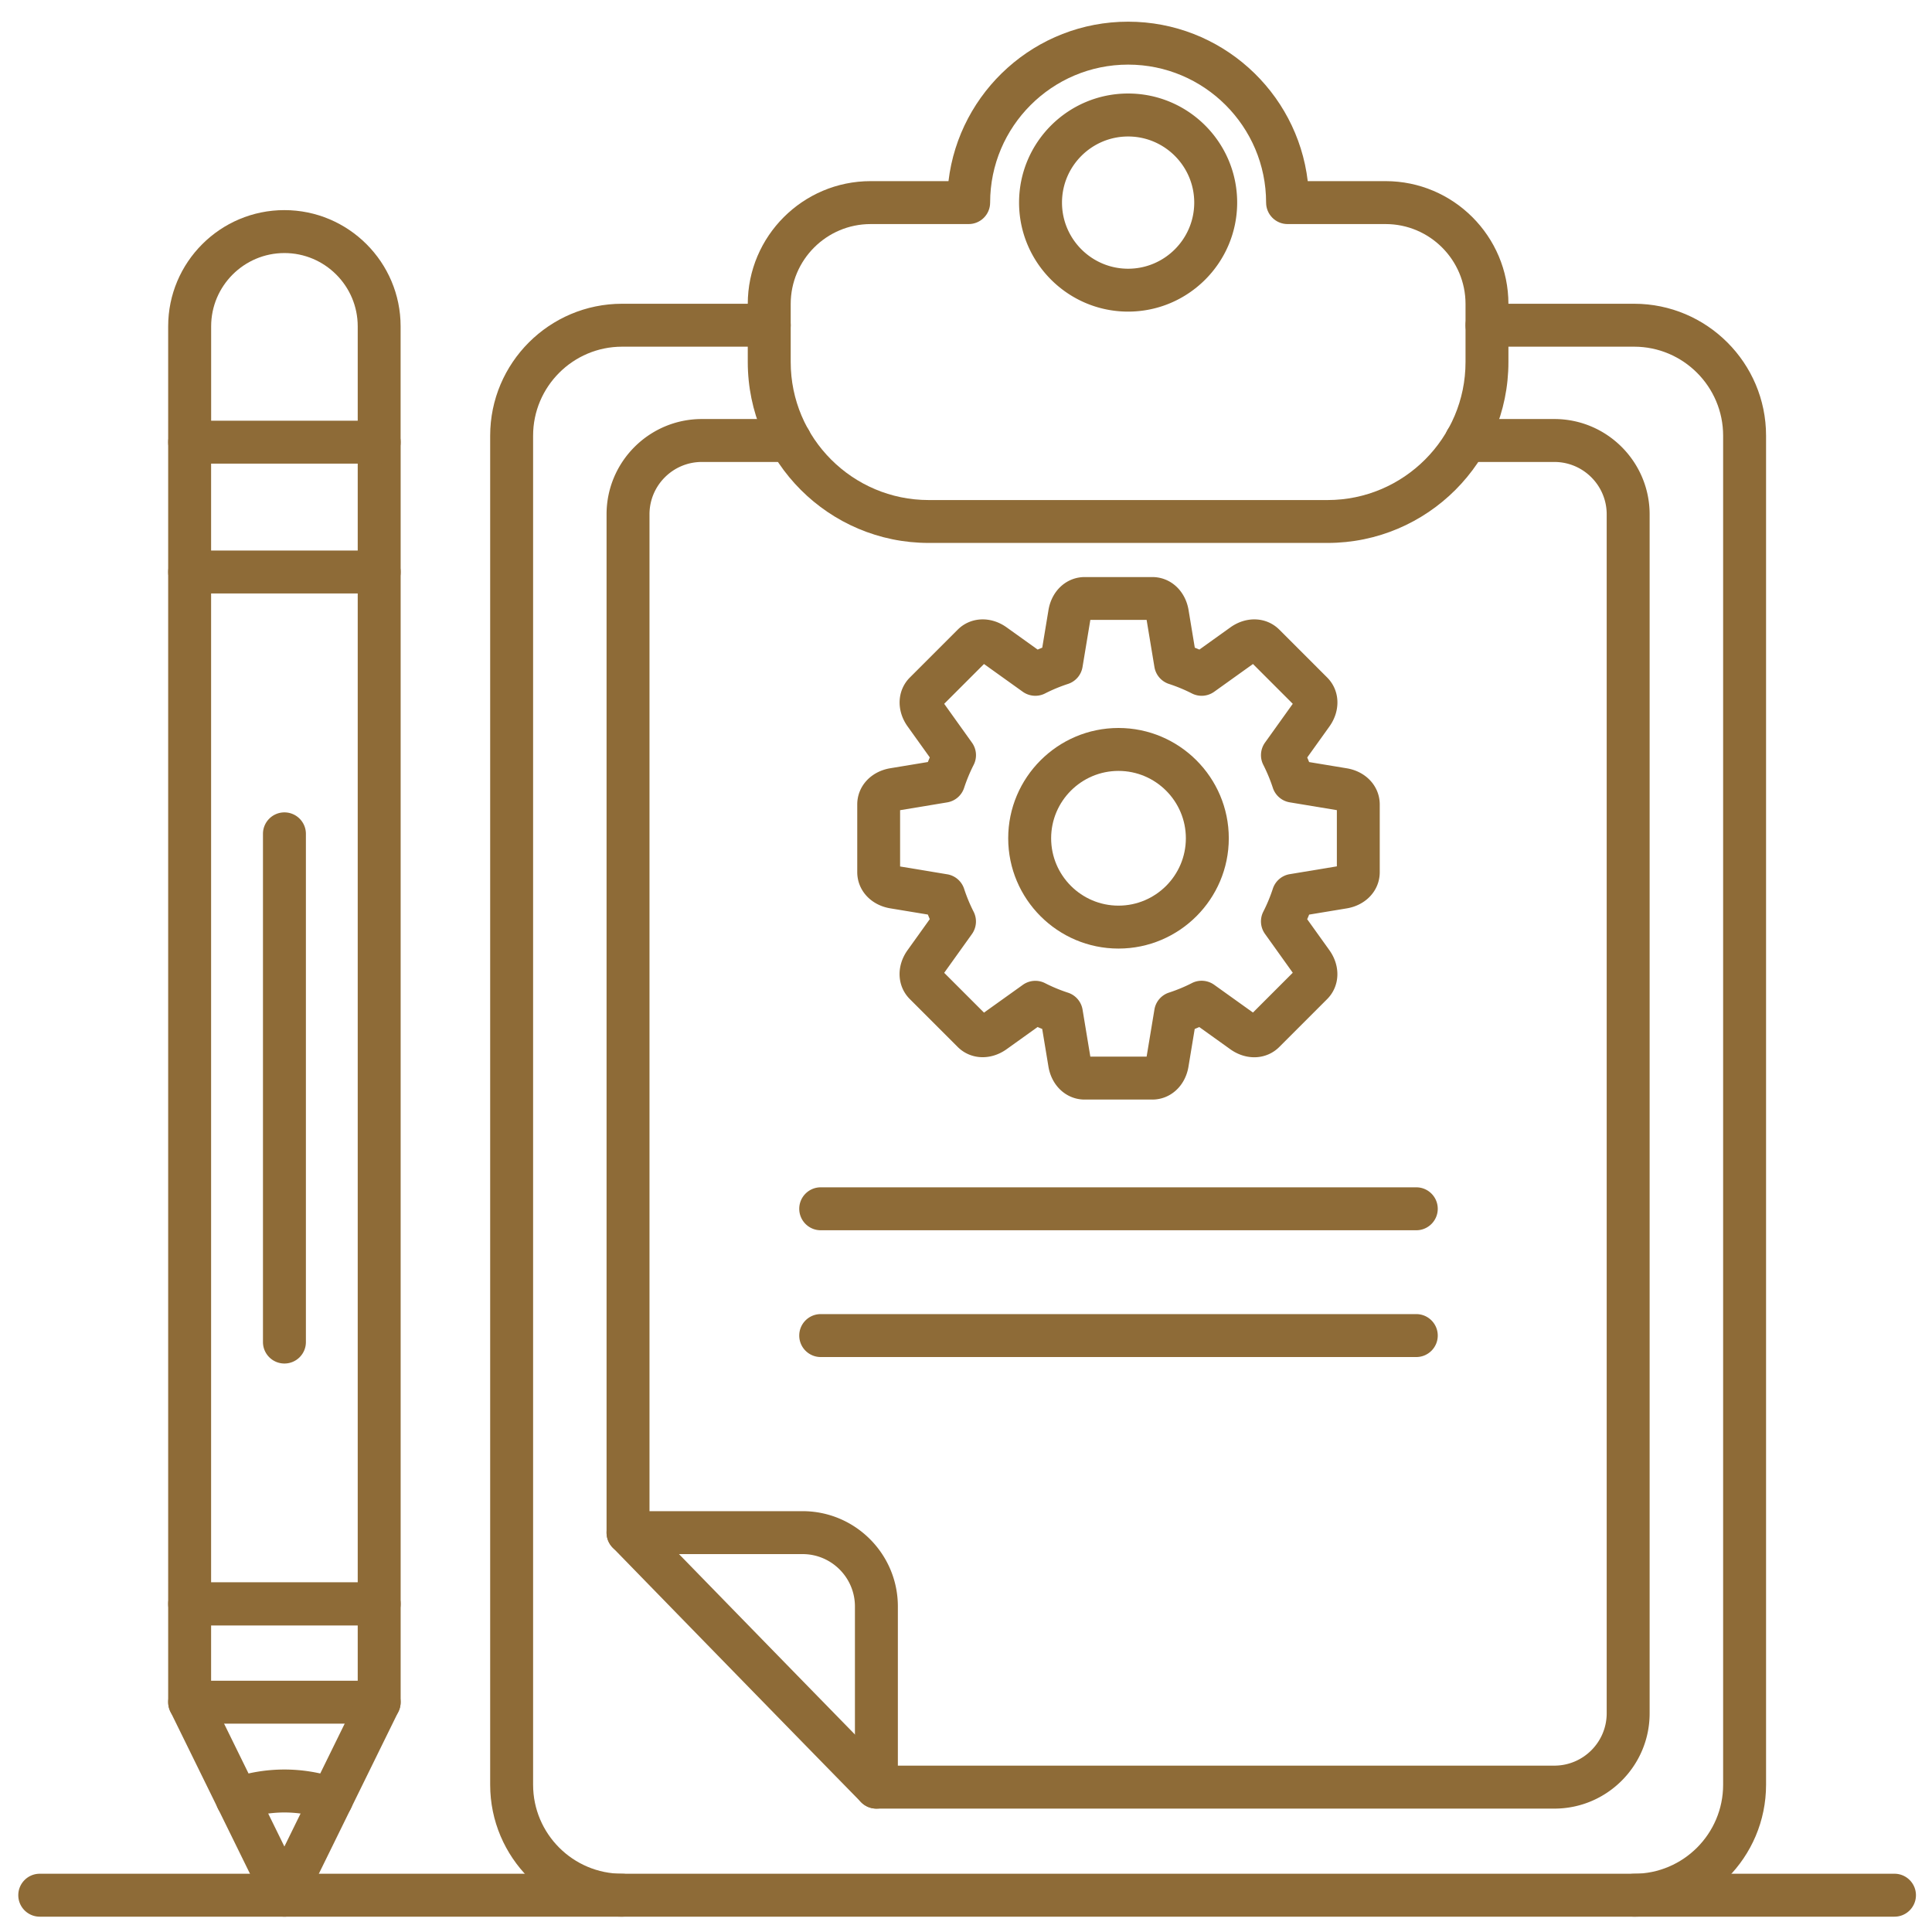
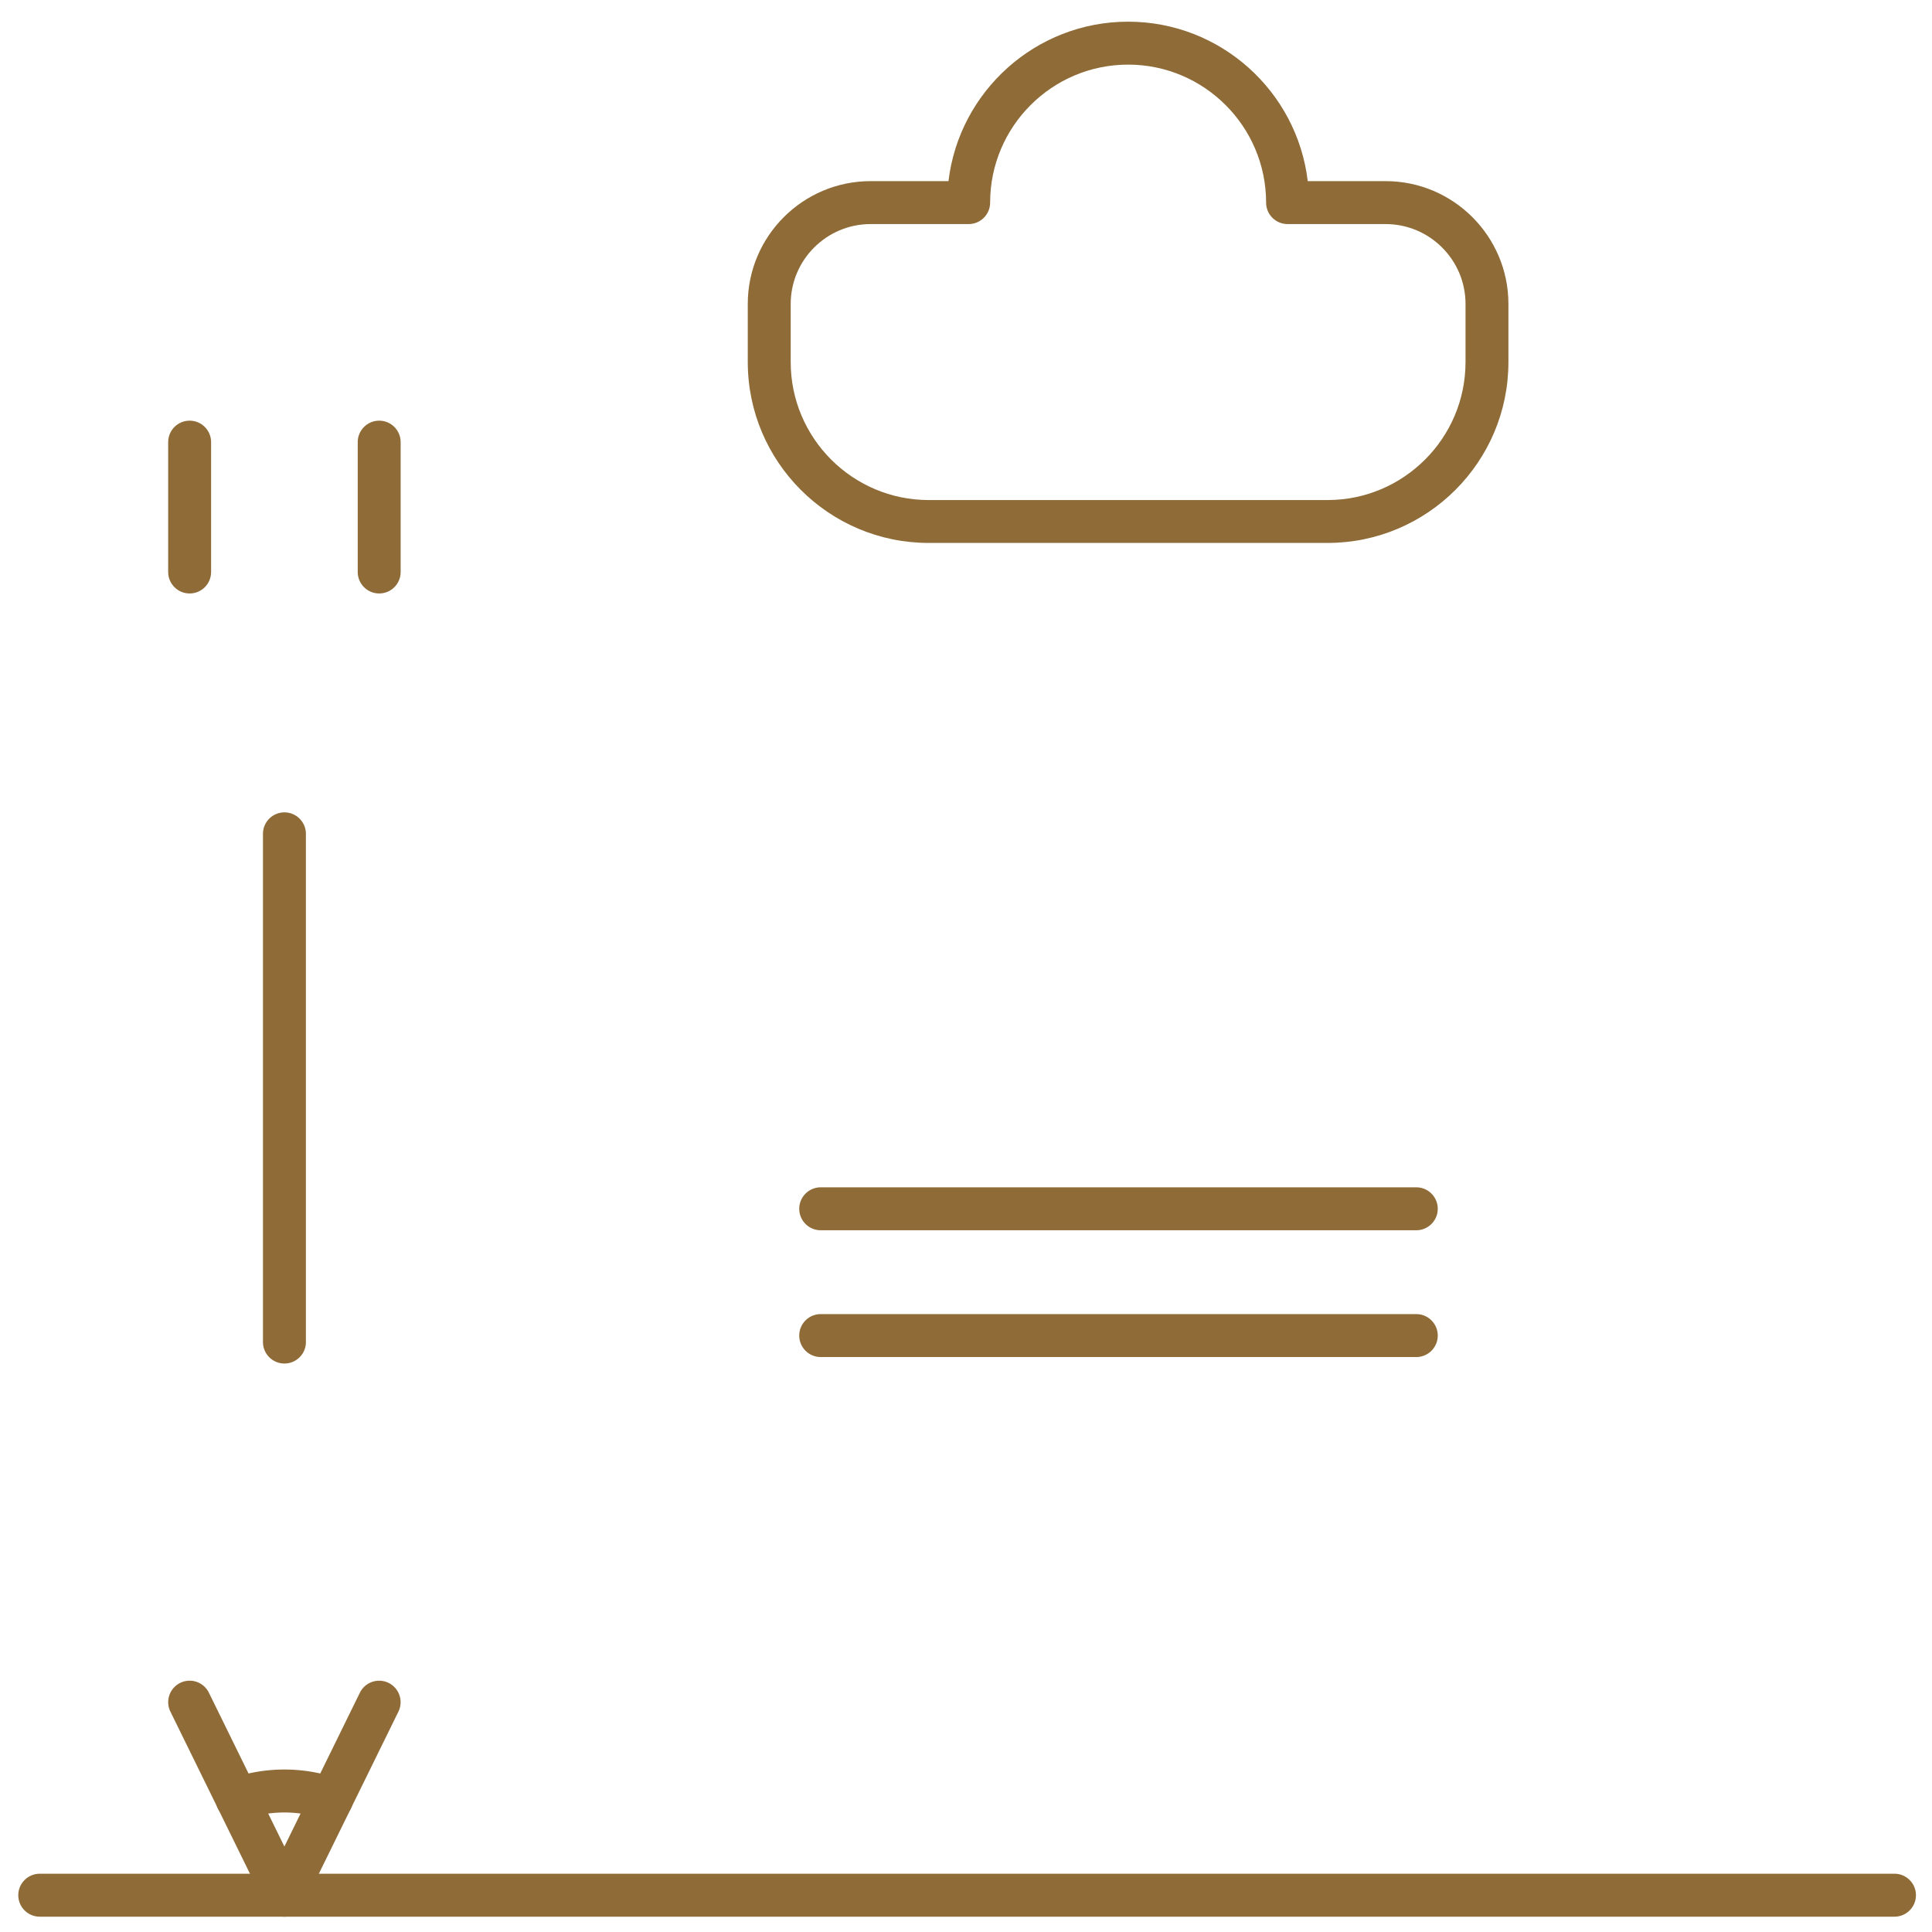
<svg xmlns="http://www.w3.org/2000/svg" width="512" height="512" x="0" y="0" viewBox="0 0 450 450" style="enable-background:new 0 0 512 512" xml:space="preserve" class="">
  <g>
-     <path d="M380.62 446.43c-2.76 0-5-2.24-5-5s2.24-5 5-5c11.43 0 20.73-9.3 20.73-20.73V101.48c0-11.43-9.3-20.73-20.73-20.73h-34.27c-2.76 0-5-2.24-5-5s2.24-5 5-5h34.27c16.94 0 30.73 13.78 30.73 30.73V415.7c0 16.95-13.79 30.73-30.73 30.73zm-235.72 0c-16.94 0-30.73-13.78-30.73-30.73V101.48c0-16.94 13.78-30.73 30.73-30.73h34.27c2.76 0 5 2.24 5 5s-2.24 5-5 5H144.9c-11.43 0-20.73 9.3-20.73 20.73V415.7c0 11.43 9.3 20.73 20.73 20.73 2.76 0 5 2.24 5 5s-2.24 5-5 5z" fill="#8e6b37" opacity="1" data-original="#000000" />
    <path d="M309.21 126.46h-92.9c-23.24 0-42.14-18.9-42.14-42.14V70.8c0-15.78 12.84-28.61 28.61-28.61h18.14c2.48-20.89 20.3-37.14 41.84-37.14s39.36 16.25 41.84 37.14h18.13c15.78 0 28.61 12.84 28.61 28.61v13.53c.01 23.23-18.89 42.13-42.13 42.13zM202.78 52.19c-10.26 0-18.61 8.35-18.61 18.61v13.53c0 17.72 14.42 32.14 32.14 32.14h92.9c17.72 0 32.14-14.42 32.14-32.14V70.8c0-10.26-8.35-18.61-18.61-18.61H299.9c-2.76 0-5-2.24-5-5 0-17.72-14.42-32.14-32.14-32.14s-32.14 14.42-32.14 32.14c0 2.76-2.24 5-5 5z" fill="#8e6b37" opacity="1" data-original="#000000" />
-     <path d="M262.76 72.58c-14 0-25.4-11.39-25.4-25.4s11.39-25.4 25.4-25.4 25.4 11.39 25.4 25.4-11.4 25.4-25.4 25.4zm0-40.79c-8.49 0-15.4 6.91-15.4 15.4s6.91 15.4 15.4 15.4 15.4-6.91 15.4-15.4-6.91-15.4-15.4-15.4zM362.05 421.26H204.13c-1.34 0-2.63-.54-3.57-1.5-16.83-17.18-40.75-41.73-57.86-59.3a5.001 5.001 0 0 1-1.42-3.49V119.79c0-12.24 9.96-22.19 22.19-22.19H184c2.76 0 5 2.24 5 5s-2.24 5-5 5h-20.53c-6.72 0-12.19 5.47-12.19 12.19v235.14c16.49 16.93 38.7 39.73 54.95 56.32h155.81c6.72 0 12.19-5.47 12.19-12.19V119.79c0-6.72-5.47-12.19-12.19-12.19h-20.53c-2.76 0-5-2.24-5-5s2.24-5 5-5h20.53c12.24 0 22.19 9.96 22.19 22.19v279.27c.01 12.24-9.95 22.2-22.18 22.2z" fill="#8e6b37" opacity="1" data-original="#000000" />
-     <path d="M204.13 421.26c-2.76 0-5-2.24-5-5v-42.09c0-6.72-5.47-12.19-12.19-12.19h-40.66c-2.76 0-5-2.24-5-5s2.24-5 5-5h40.66c12.24 0 22.19 9.96 22.19 22.19v42.09c0 2.76-2.24 5-5 5zM268.39 256.11h-15.75c-4.22 0-7.69-3.16-8.44-7.69l-1.45-8.76c-.36-.14-.72-.29-1.07-.45l-7.22 5.17c-3.73 2.67-8.42 2.45-11.4-.53l-11.14-11.14c-2.98-2.98-3.2-7.67-.53-11.4l5.17-7.22c-.15-.36-.3-.71-.44-1.07l-8.76-1.45c-4.53-.75-7.69-4.22-7.69-8.44v-15.75c0-4.22 3.16-7.69 7.69-8.44l8.76-1.45c.14-.36.29-.72.45-1.07l-5.17-7.22c-2.67-3.73-2.45-8.42.53-11.4l11.14-11.14c2.98-2.98 7.67-3.2 11.4-.53l7.22 5.17c.36-.15.71-.3 1.07-.44l1.45-8.76c.75-4.53 4.22-7.69 8.44-7.69h15.75c4.22 0 7.69 3.16 8.44 7.69l1.45 8.76c.36.14.72.29 1.07.44l7.22-5.17c3.73-2.67 8.42-2.45 11.4.53l11.14 11.14c2.98 2.98 3.2 7.67.53 11.41l-5.17 7.22c.15.36.3.71.44 1.07l8.76 1.45c4.53.75 7.69 4.22 7.69 8.44v15.75c0 4.22-3.16 7.69-7.69 8.44l-8.76 1.45c-.14.36-.29.72-.45 1.07l5.17 7.22c2.67 3.73 2.45 8.42-.53 11.4l-11.14 11.14c-2.99 2.99-7.68 3.2-11.41.53l-7.22-5.17c-.36.15-.71.3-1.07.45l-1.45 8.76c-.74 4.52-4.21 7.68-8.43 7.68zm-14.43-10h13.11l1.82-10.97c.3-1.84 1.61-3.36 3.38-3.94 1.83-.6 3.63-1.34 5.35-2.22 1.66-.85 3.66-.69 5.18.39l9.04 6.47 9.27-9.27-6.47-9.05a4.988 4.988 0 0 1-.39-5.18c.88-1.73 1.62-3.52 2.22-5.35.58-1.77 2.1-3.08 3.94-3.38l10.97-1.82V188.7l-10.97-1.82a5.003 5.003 0 0 1-3.94-3.38c-.6-1.83-1.35-3.63-2.22-5.35-.85-1.66-.69-3.66.39-5.18l6.47-9.04-9.27-9.27-9.04 6.47a5.01 5.01 0 0 1-5.18.39c-1.72-.88-3.52-1.62-5.35-2.22a5.003 5.003 0 0 1-3.38-3.94l-1.82-10.97h-13.11l-1.82 10.97a5.003 5.003 0 0 1-3.38 3.94c-1.83.6-3.63 1.34-5.35 2.22-1.66.85-3.66.69-5.18-.39l-9.04-6.47-9.27 9.27 6.47 9.05a4.988 4.988 0 0 1 .39 5.18 38.21 38.21 0 0 0-2.22 5.35 5.003 5.003 0 0 1-3.94 3.38l-10.97 1.82v13.11l10.97 1.82c1.84.3 3.36 1.61 3.94 3.38.6 1.83 1.34 3.63 2.22 5.35.84 1.66.69 3.66-.39 5.18l-6.47 9.04 9.27 9.27 9.05-6.47a4.988 4.988 0 0 1 5.18-.39c1.72.88 3.52 1.62 5.35 2.22 1.77.58 3.08 2.1 3.38 3.94z" fill="#8e6b37" opacity="1" data-original="#000000" />
-     <path d="M260.52 220.94c-14.17 0-25.69-11.53-25.69-25.69s11.53-25.69 25.69-25.69 25.69 11.53 25.69 25.69-11.53 25.69-25.69 25.69zm0-41.38c-8.65 0-15.69 7.04-15.69 15.69s7.04 15.69 15.69 15.69 15.69-7.04 15.69-15.69-7.04-15.69-15.69-15.69zM88.32 378.58H44.17c-2.76 0-5-2.24-5-5V133.23c0-2.76 2.24-5 5-5h44.15c2.76 0 5 2.24 5 5v240.35c0 2.76-2.24 5-5 5zm-39.15-10h34.15V138.23H49.17z" fill="#8e6b37" opacity="1" data-original="#000000" />
    <path d="M88.32 138.23c-2.76 0-5-2.24-5-5v-30.25c0-2.76 2.24-5 5-5s5 2.24 5 5v30.25c0 2.77-2.24 5-5 5zm-44.15 0c-2.76 0-5-2.24-5-5v-30.25c0-2.76 2.24-5 5-5s5 2.24 5 5v30.25c0 2.77-2.24 5-5 5z" fill="#8e6b37" opacity="1" data-original="#000000" />
-     <path d="M88.32 107.99H44.17c-2.76 0-5-2.24-5-5V76.01c0-14.93 12.14-27.07 27.07-27.07s27.07 12.15 27.07 27.07v26.98c.01 2.76-2.23 5-4.99 5zm-39.15-10h34.15V76.01c0-9.41-7.66-17.07-17.07-17.07S49.18 66.6 49.18 76.01v21.98zM88.32 401.47H44.17c-2.76 0-5-2.24-5-5v-22.89c0-2.76 2.24-5 5-5h44.15c2.76 0 5 2.24 5 5v22.89c0 2.76-2.24 5-5 5zm-39.15-10h34.15v-12.89H49.17z" fill="#8e6b37" opacity="1" data-original="#000000" />
    <path d="M66.25 446.43c-1.91 0-3.65-1.08-4.49-2.8l-22.07-44.96a5.002 5.002 0 0 1 2.28-6.69 4.997 4.997 0 0 1 6.69 2.29l17.58 35.82 17.58-35.82a5.006 5.006 0 0 1 6.69-2.29 5.006 5.006 0 0 1 2.29 6.69l-22.07 44.96a4.984 4.984 0 0 1-4.48 2.8z" fill="#8e6b37" opacity="1" data-original="#000000" />
    <path d="M77.24 424.03c-.55 0-1.1-.09-1.64-.28a28.316 28.316 0 0 0-18.71 0c-2.61.91-5.46-.47-6.37-3.08s.47-5.46 3.08-6.37a38.315 38.315 0 0 1 25.28 0c2.61.91 3.99 3.76 3.08 6.37a4.984 4.984 0 0 1-4.72 3.36zM66.25 317.59c-2.76 0-5-2.24-5-5V194.22c0-2.76 2.24-5 5-5s5 2.24 5 5v118.37c0 2.77-2.24 5-5 5zM329.88 286.55H191.16c-2.76 0-5-2.24-5-5s2.24-5 5-5h138.72c2.76 0 5 2.24 5 5s-2.24 5-5 5zM329.88 316.08H191.16c-2.76 0-5-2.24-5-5s2.24-5 5-5h138.72c2.76 0 5 2.24 5 5s-2.24 5-5 5zM441.26 446.43h-432c-2.76 0-5-2.24-5-5s2.24-5 5-5h432c2.76 0 5 2.24 5 5s-2.24 5-5 5z" fill="#8e6b37" opacity="1" data-original="#000000" />
  </g>
</svg>